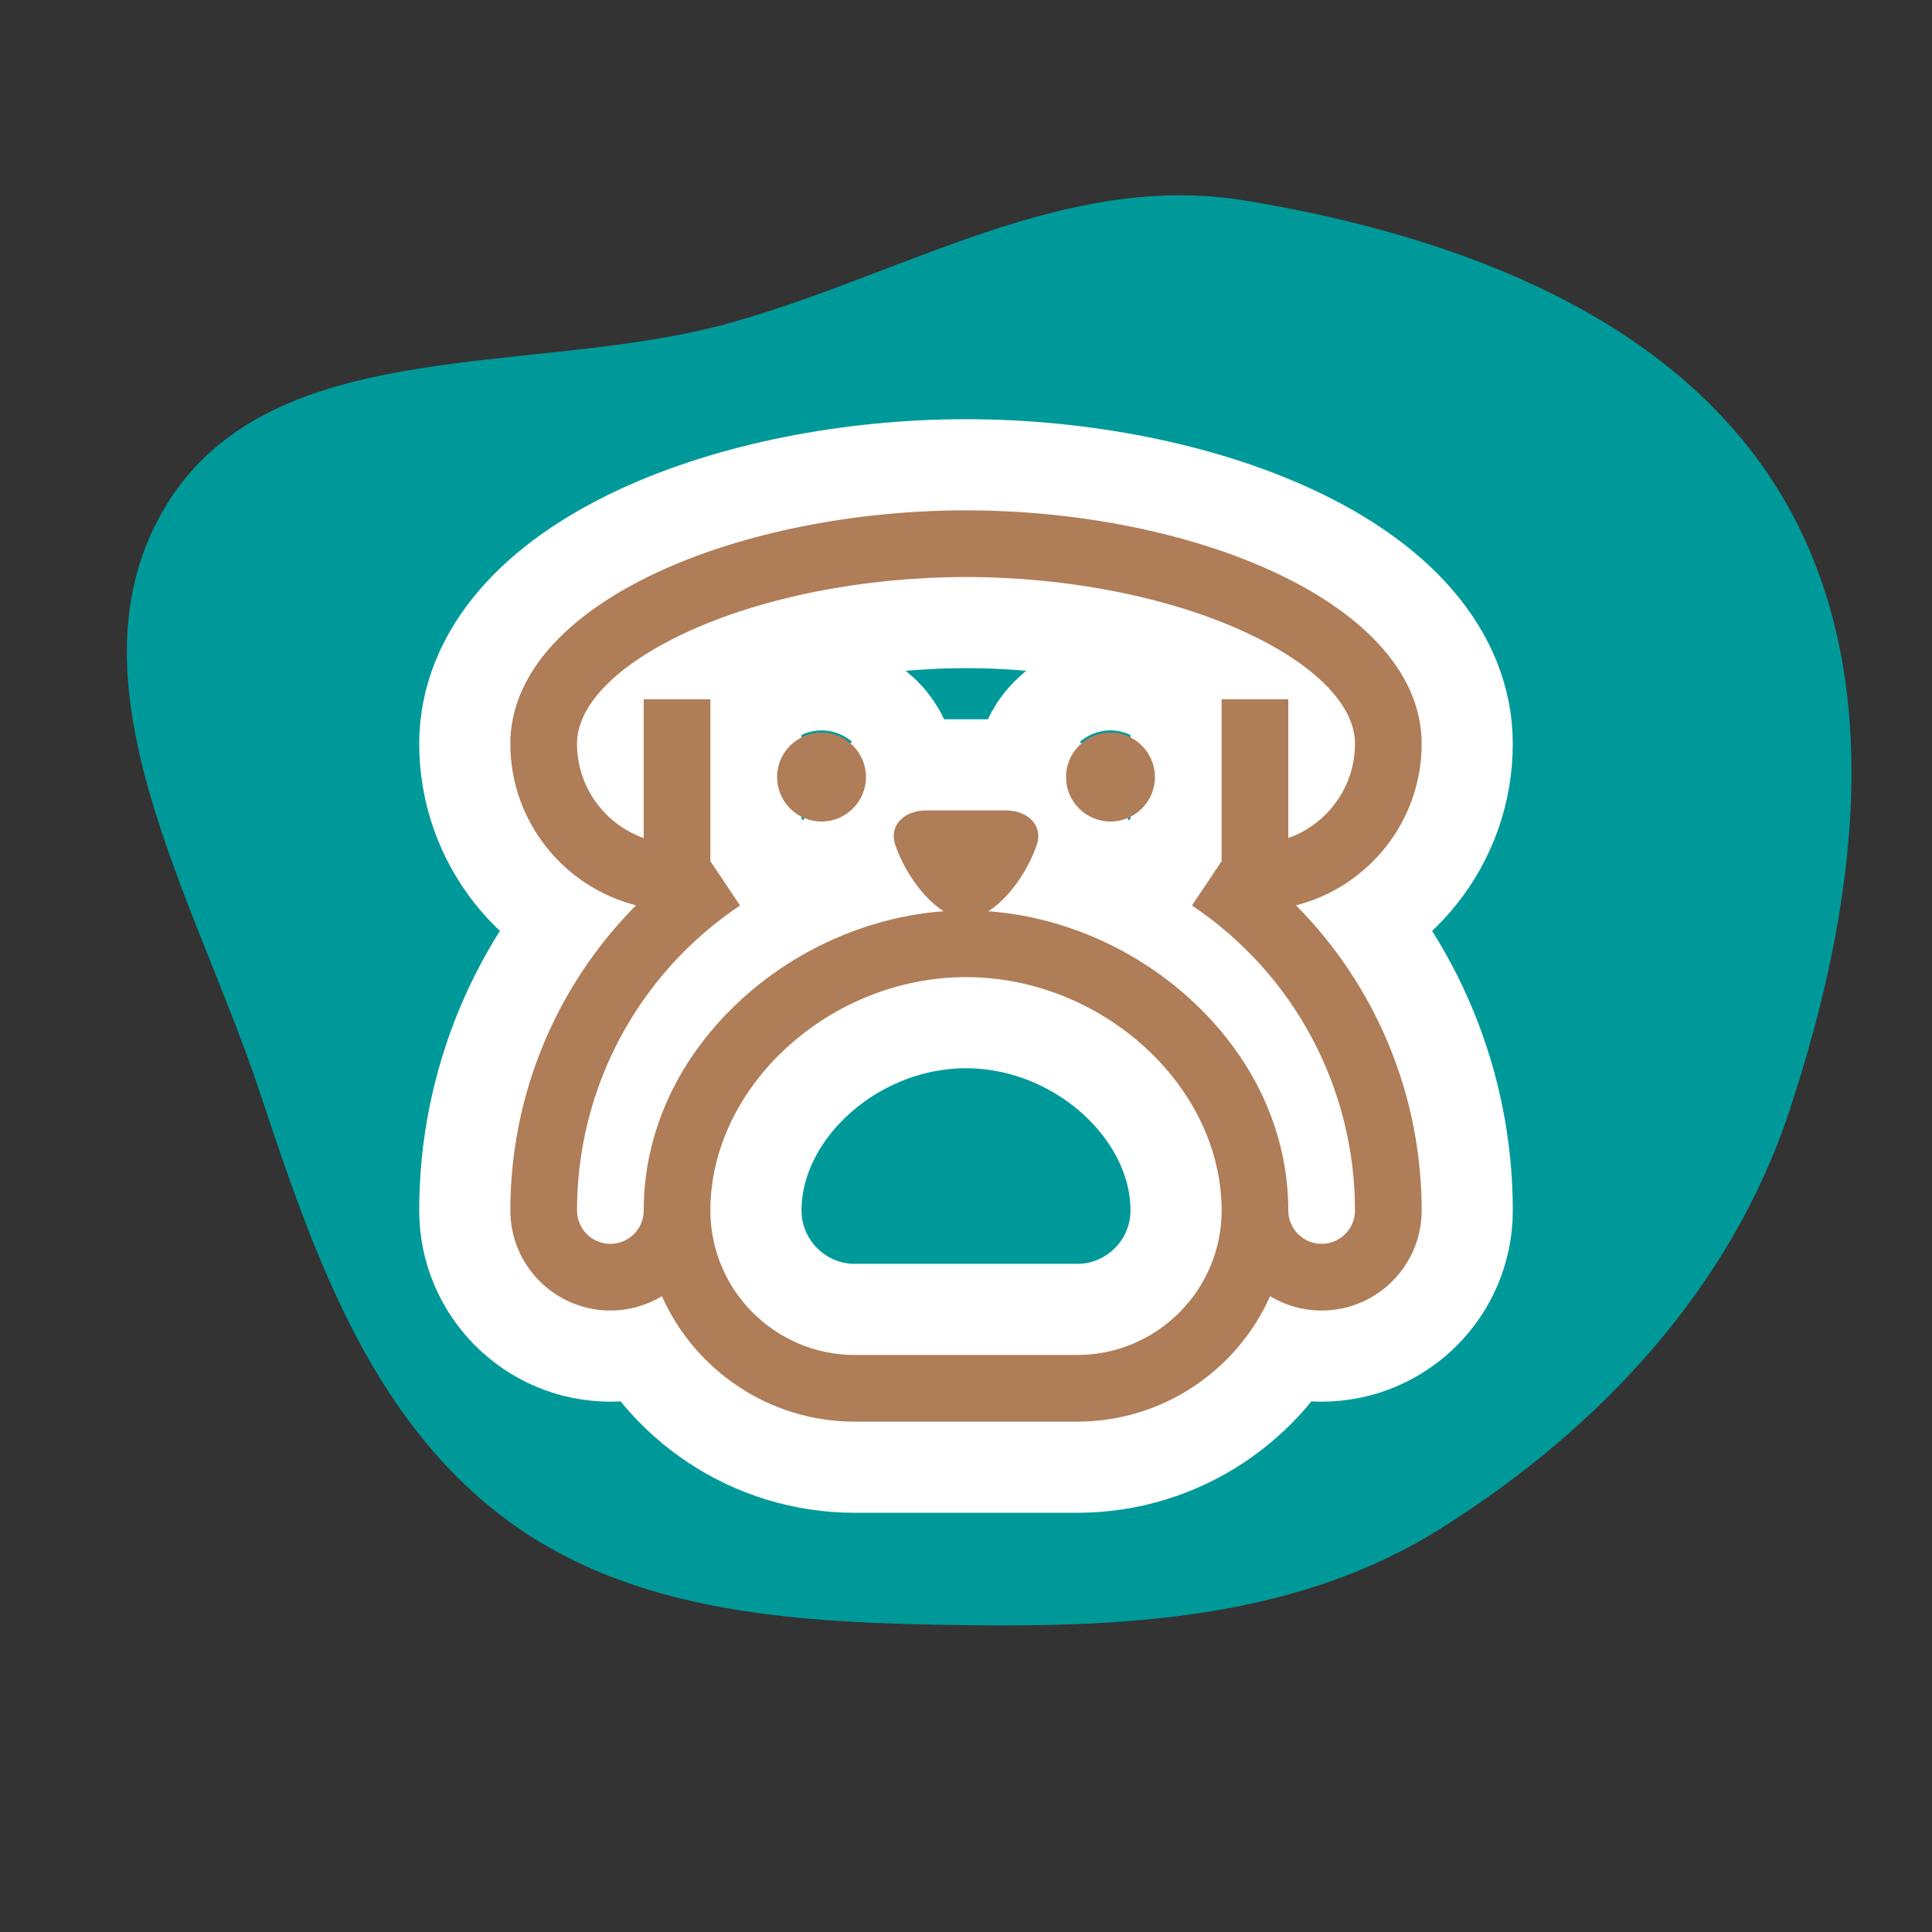
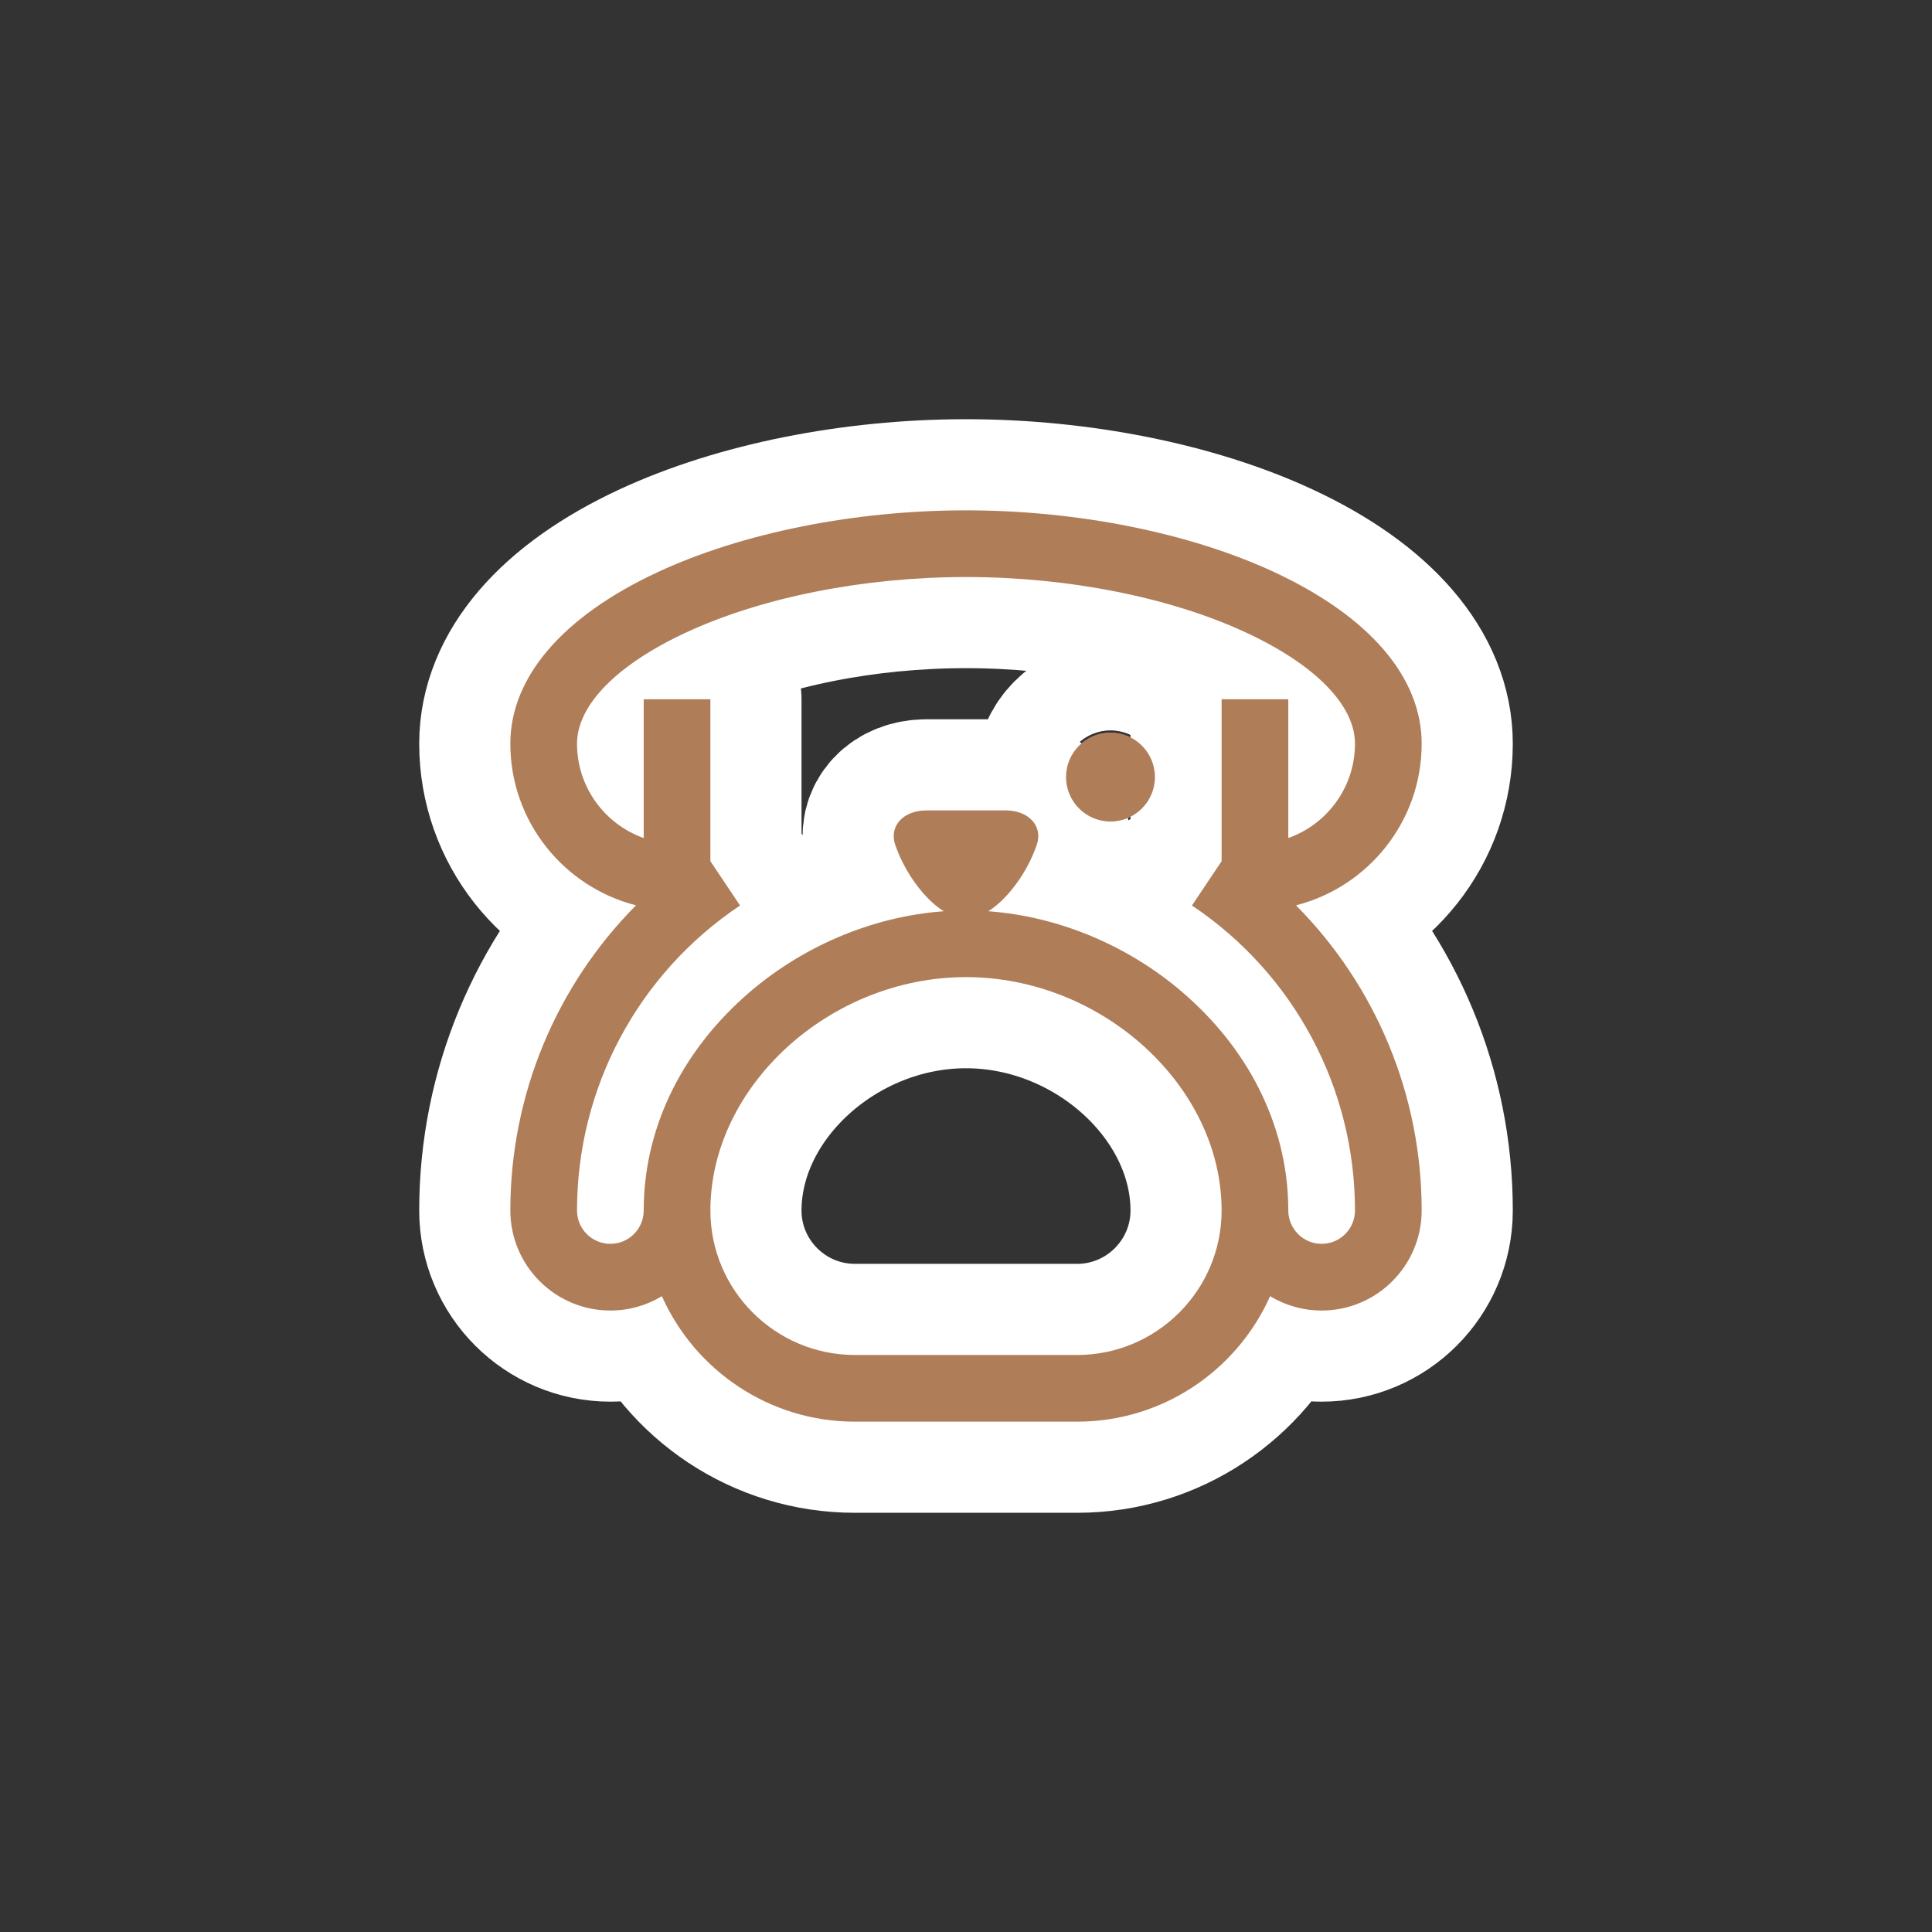
<svg xmlns="http://www.w3.org/2000/svg" xml:space="preserve" viewBox="-286.72 -286.72 1085.44 1085.44" id="Layer_1" version="1.1" width="201px" height="201px" fill="#af7d58">
  <rect x="-286.72" y="-286.72" width="1085.44" height="1085.44" fill="#333333" stroke="none" />
  <g transform="translate(0,0), scale(1)" stroke-width="0" id="SVGRepo_bgCarrier">
-     <path data-sanitized-strokewidth="0" fill="#009999" d="M16,26.918C18.746,26.954,21.503,26.79,23.833,25.335C26.469,23.69,28.66,21.354,29.636,18.404C30.739,15.075,31.307,11.212,29.507,8.202C27.717,5.21,24.055,3.887,20.615,3.321C17.654,2.834,15.009,4.527,12.121,5.341C8.868,6.259,4.532,5.478,2.761,8.357C0.991,11.234,3.228,14.859,4.294,18.064C5.176,20.72,6.106,23.443,8.338,25.132C10.494,26.763,13.296,26.882,16,26.918" transform="translate(-286.72, -286.72), scale(33.92)" />
-   </g>
+     </g>
  <g stroke-width="102.4" stroke="#ffffff" stroke-linejoin="round" stroke-linecap="round" id="SVGRepo_tracerCarrier">
    <g>
      <g>
-         <path d="M174.829,124.878c-13.767,0-24.971,11.202-24.976,24.976c0,13.772,11.203,24.976,24.973,24.976h0.003 c13.772,0,24.976-11.204,24.976-24.976S188.601,124.878,174.829,124.878z" />
-       </g>
+         </g>
    </g>
    <g>
      <g>
        <path d="M337.171,124.878c-13.767,0-24.971,11.202-24.976,24.976c0,13.772,11.203,24.976,24.973,24.976h0.003 c13.772,0,24.976-11.204,24.976-24.976S350.942,124.878,337.171,124.878z" />
      </g>
    </g>
    <g>
      <g>
        <path d="M512,131.122c0-37.372-29.449-71.63-82.923-96.461C381.641,12.634,318.556,0,256,0S130.359,12.634,82.923,34.661 C29.449,59.492,0,93.75,0,131.122c0,43.691,30.076,80.484,70.609,90.781C25.777,267.078,0,328.384,0,393.366 c0,30.986,25.209,56.195,56.195,56.195c10.583,0,20.489-2.943,28.95-8.051C103.644,483.002,145.277,512,193.561,512h124.878 c48.284,0,89.917-28.998,108.415-70.49c8.462,5.108,18.367,8.051,28.95,8.051c30.986,0,56.195-25.209,56.195-56.195 c0-64.98-25.777-126.288-70.61-171.463C481.924,211.607,512,174.813,512,131.122z M318.439,474.537H193.561 c-44.758,0-81.171-36.413-81.171-81.171c0-69.851,67.107-131.122,143.61-131.122s143.61,61.271,143.61,131.122 C399.61,438.123,363.197,474.537,318.439,474.537z M474.537,393.366c0,10.329-8.403,18.732-18.732,18.732 s-18.732-8.403-18.732-18.732c0-44.731-20.016-87.315-56.361-119.908c-31.277-28.049-71.565-45.251-112.174-48.217 c11.715-7.404,22.575-23.215,27.423-37.924c3.031-10.178-4.804-18.598-17.483-18.732c-14.985,0-29.971,0-44.956,0 c-12.679,0.134-20.514,8.555-17.483,18.732c4.848,14.709,15.708,30.519,27.423,37.924c-40.609,2.966-80.897,20.168-112.174,48.217 c-36.346,32.593-56.361,75.177-56.361,119.908c0,10.329-8.403,18.732-18.732,18.732s-18.732-8.403-18.732-18.732 c0-68.913,34.239-132.973,91.591-171.361L112.39,197.11v-90.964H74.927v77.961c-21.805-7.731-37.463-28.565-37.463-52.986 c0-21.636,22.319-44.41,61.239-62.483C141.368,48.827,198.701,37.463,256,37.463s114.632,11.364,157.298,31.176 c38.918,18.072,61.239,40.846,61.239,62.483c0,24.421-15.658,45.255-37.463,52.986v-77.961H399.61v90.965l-16.662,24.893 C440.298,260.394,474.537,324.454,474.537,393.366z" />
      </g>
    </g>
  </g>
  <g id="SVGRepo_iconCarrier">
    <g>
      <g>
-         <path d="M174.829,124.878c-13.767,0-24.971,11.202-24.976,24.976c0,13.772,11.203,24.976,24.973,24.976h0.003 c13.772,0,24.976-11.204,24.976-24.976S188.601,124.878,174.829,124.878z" />
-       </g>
+         </g>
    </g>
    <g>
      <g>
        <path d="M337.171,124.878c-13.767,0-24.971,11.202-24.976,24.976c0,13.772,11.203,24.976,24.973,24.976h0.003 c13.772,0,24.976-11.204,24.976-24.976S350.942,124.878,337.171,124.878z" />
      </g>
    </g>
    <g>
      <g>
        <path d="M512,131.122c0-37.372-29.449-71.63-82.923-96.461C381.641,12.634,318.556,0,256,0S130.359,12.634,82.923,34.661 C29.449,59.492,0,93.75,0,131.122c0,43.691,30.076,80.484,70.609,90.781C25.777,267.078,0,328.384,0,393.366 c0,30.986,25.209,56.195,56.195,56.195c10.583,0,20.489-2.943,28.95-8.051C103.644,483.002,145.277,512,193.561,512h124.878 c48.284,0,89.917-28.998,108.415-70.49c8.462,5.108,18.367,8.051,28.95,8.051c30.986,0,56.195-25.209,56.195-56.195 c0-64.98-25.777-126.288-70.61-171.463C481.924,211.607,512,174.813,512,131.122z M318.439,474.537H193.561 c-44.758,0-81.171-36.413-81.171-81.171c0-69.851,67.107-131.122,143.61-131.122s143.61,61.271,143.61,131.122 C399.61,438.123,363.197,474.537,318.439,474.537z M474.537,393.366c0,10.329-8.403,18.732-18.732,18.732 s-18.732-8.403-18.732-18.732c0-44.731-20.016-87.315-56.361-119.908c-31.277-28.049-71.565-45.251-112.174-48.217 c11.715-7.404,22.575-23.215,27.423-37.924c3.031-10.178-4.804-18.598-17.483-18.732c-14.985,0-29.971,0-44.956,0 c-12.679,0.134-20.514,8.555-17.483,18.732c4.848,14.709,15.708,30.519,27.423,37.924c-40.609,2.966-80.897,20.168-112.174,48.217 c-36.346,32.593-56.361,75.177-56.361,119.908c0,10.329-8.403,18.732-18.732,18.732s-18.732-8.403-18.732-18.732 c0-68.913,34.239-132.973,91.591-171.361L112.39,197.11v-90.964H74.927v77.961c-21.805-7.731-37.463-28.565-37.463-52.986 c0-21.636,22.319-44.41,61.239-62.483C141.368,48.827,198.701,37.463,256,37.463s114.632,11.364,157.298,31.176 c38.918,18.072,61.239,40.846,61.239,62.483c0,24.421-15.658,45.255-37.463,52.986v-77.961H399.61v90.965l-16.662,24.893 C440.298,260.394,474.537,324.454,474.537,393.366z" />
      </g>
    </g>
  </g>
</svg>